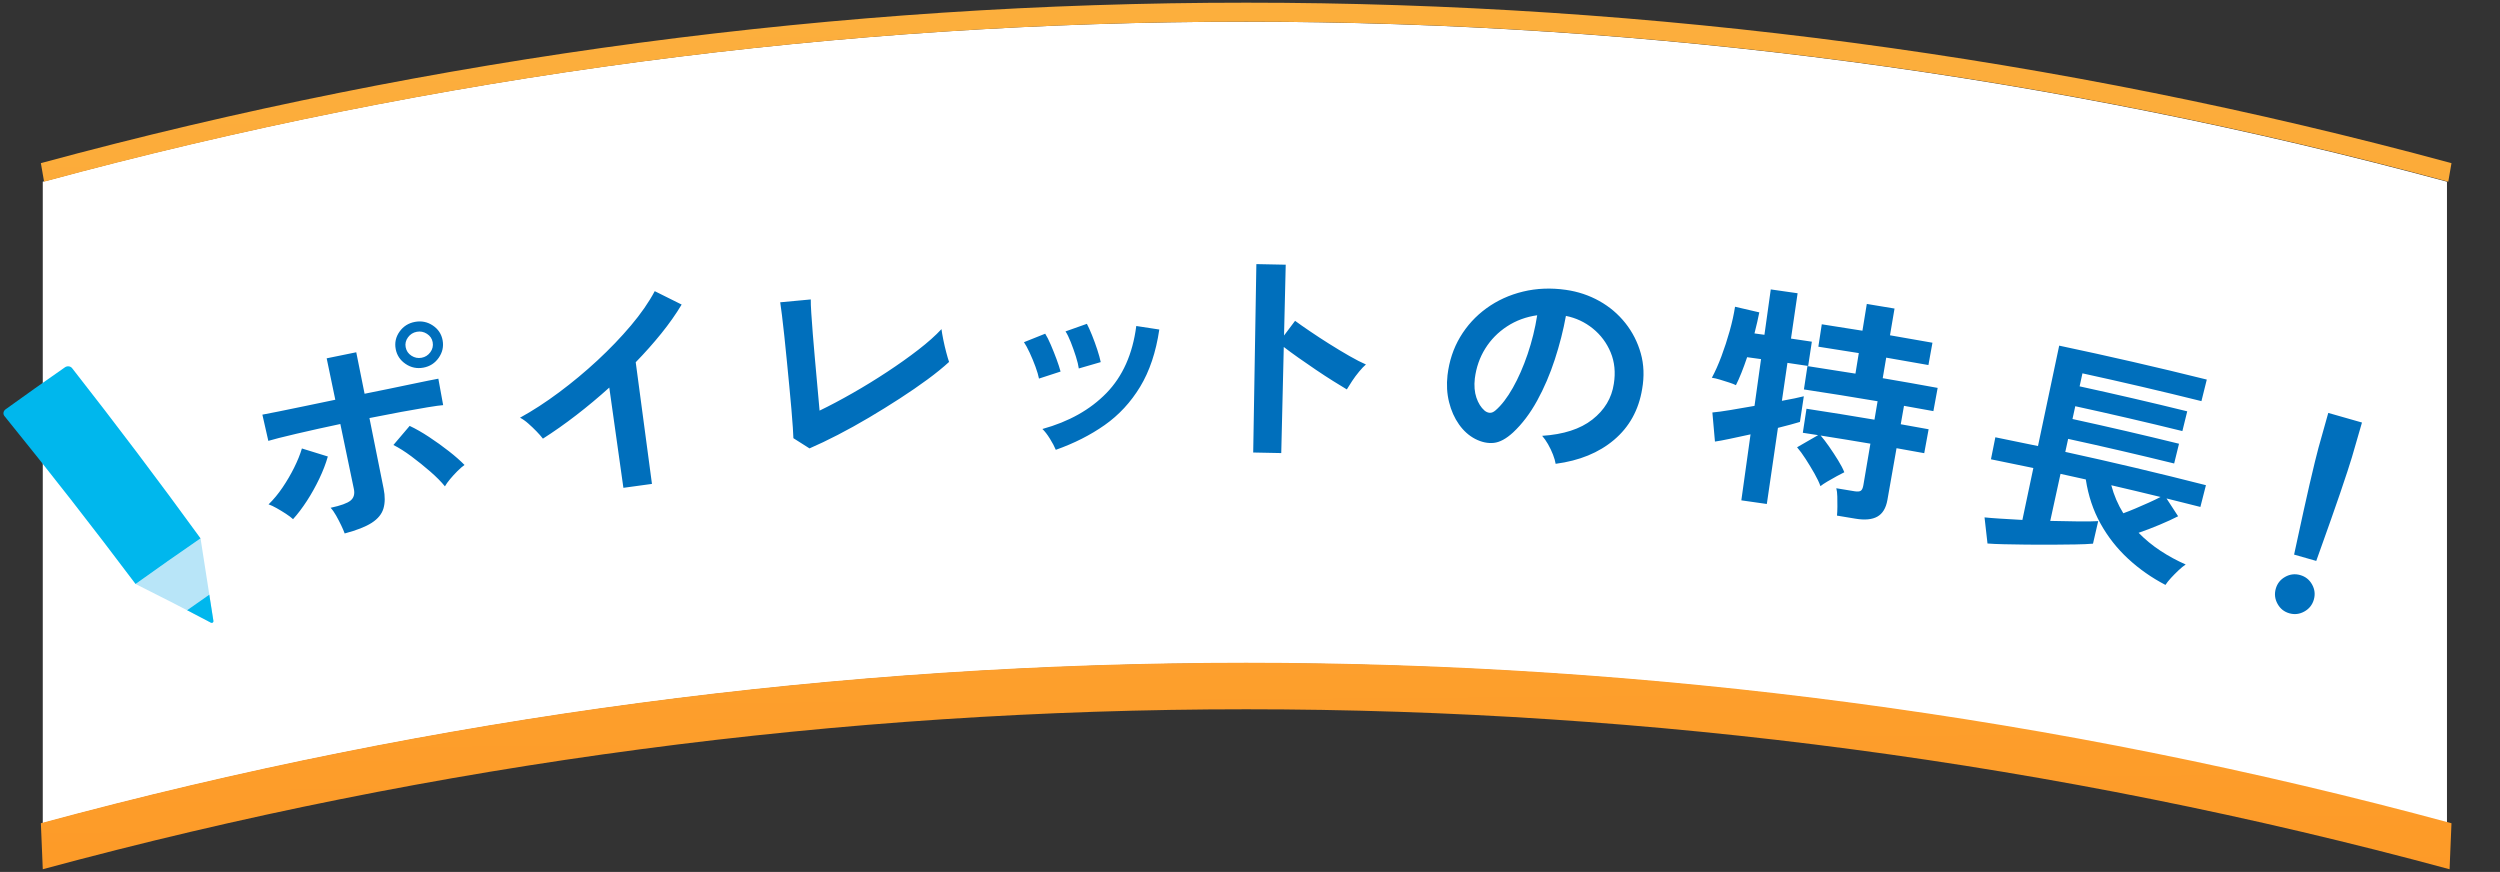
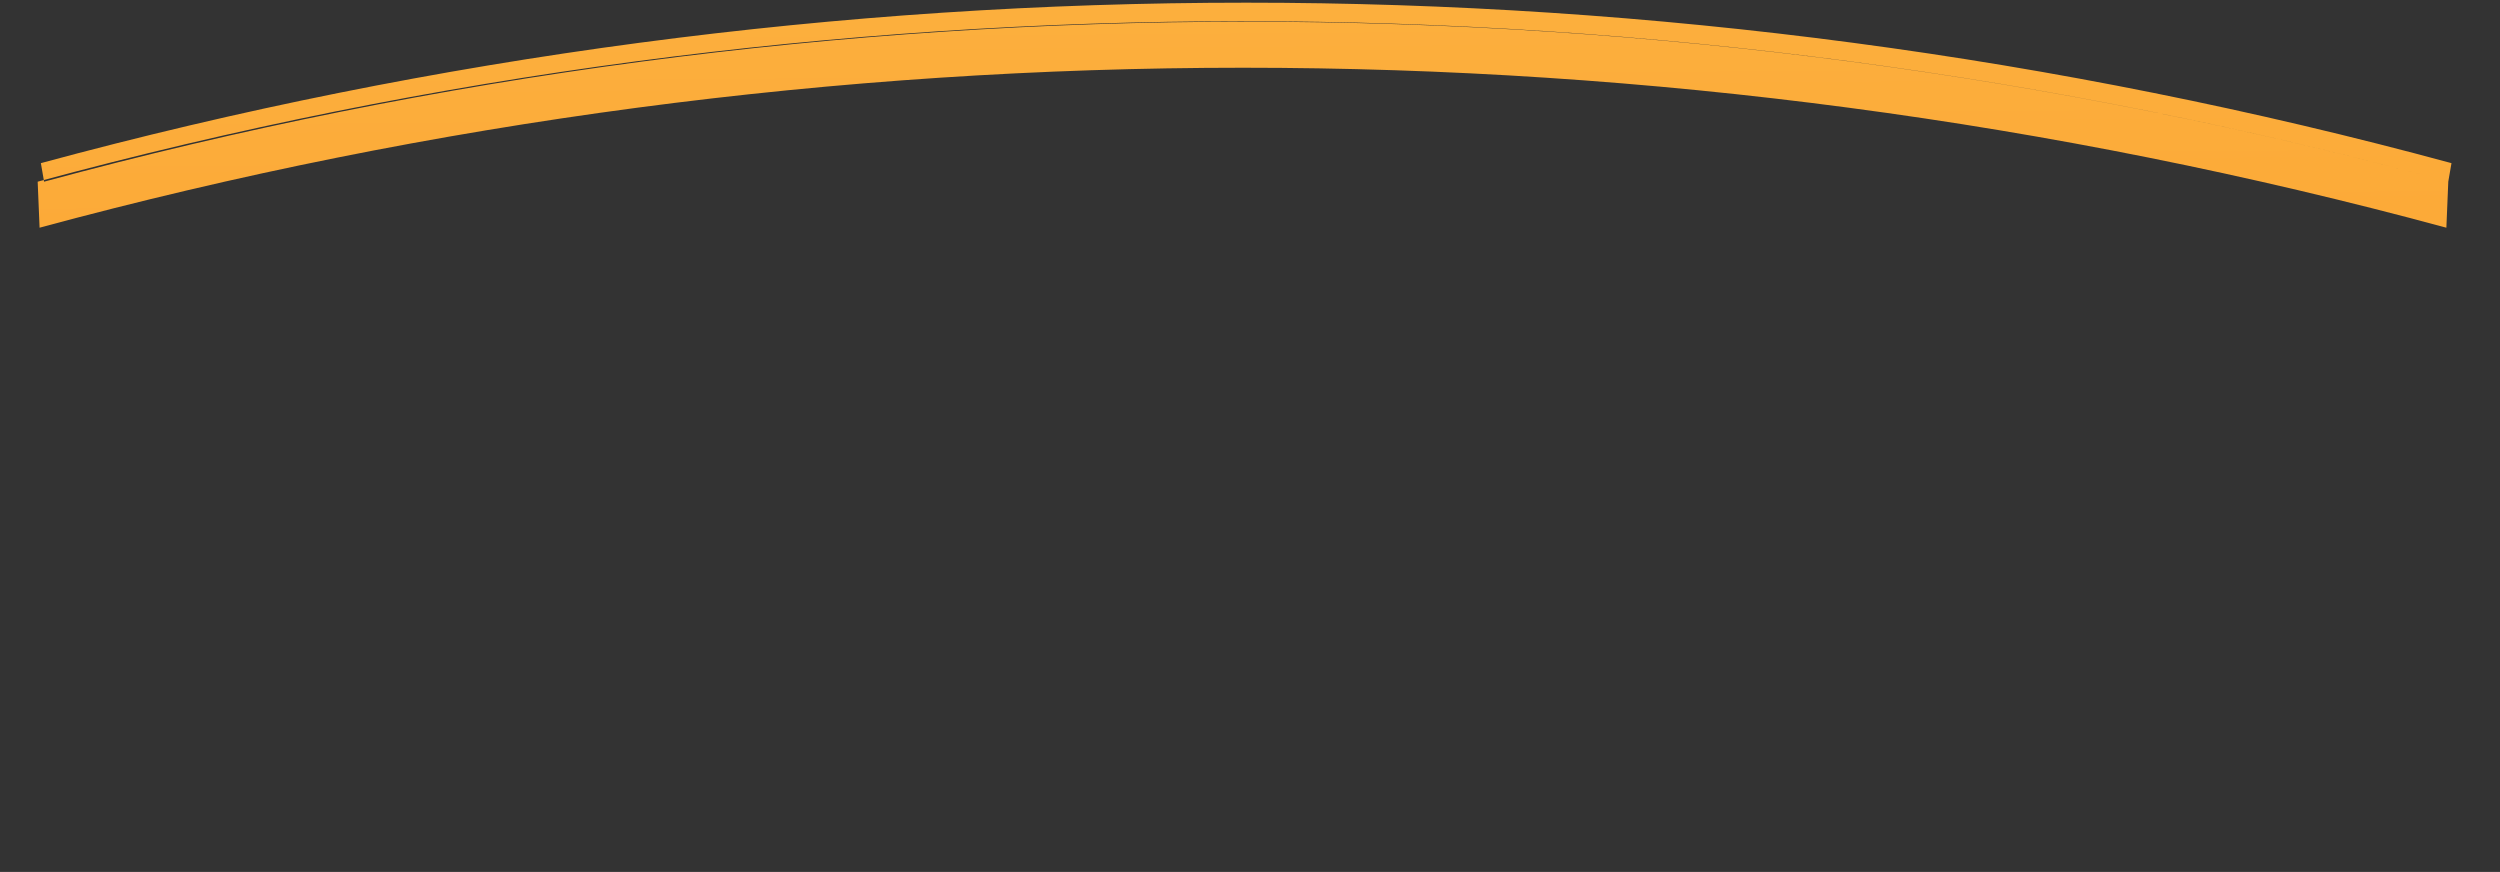
<svg xmlns="http://www.w3.org/2000/svg" width="367" height="128" viewBox="0 0 367 128">
  <rect x="0" y="0" width="367" height="128" fill="#333333" stroke="none" />
  <defs>
    <style>.cls-1{fill:#006fbc;}.cls-1,.cls-2,.cls-3,.cls-4,.cls-5{stroke-width:0px;}.cls-2{fill:url(#grad);}.cls-3{fill:#00b7ed;}.cls-4{fill:#b8e5f8;}.cls-5{fill:#fff;}</style>
    <linearGradient id="grad" x1="181.114" y1="-173.957" x2="185.04" y2="356.12" gradientUnits="userSpaceOnUse">
      <stop offset=".009" stop-color="#facb5b" />
      <stop offset="1" stop-color="#ff7500" />
    </linearGradient>
  </defs>
-   <path class="cls-5" d="M359.215,120.851c-115.479-31.315-237.458-31.315-352.936,0V26.672c115.478-31.315,237.457-31.315,352.936,0v94.18Z" />
-   <path class="cls-2" d="M359.407,26.672C243.928-4.644,121.948-4.644,6.471,26.672c-.157-.907-.313-1.815-.471-2.722,115.795-31.408,238.081-31.408,353.877,0-.156.907-.313,1.815-.471,2.722ZM359.877,120.851c-115.797-31.41-238.079-31.41-353.877,0,.093,2.251.187,4.503.28,6.755,115.606-31.311,237.713-31.311,353.318,0,.093-2.252.187-4.504.28-6.755Z" />
-   <path class="cls-1" d="M65.904,66.244c.926.726,1.688,1.397,2.286,2.01-.309.218-.656.52-1.04.903-.383.383-.741.775-1.074,1.173-.333.399-.586.754-.76,1.065-.54-.668-1.255-1.39-2.146-2.166-.891-.774-1.815-1.519-2.771-2.232-.957-.713-1.841-1.27-2.648-1.671.792-.937,1.588-1.872,2.388-2.805.881.414,1.832.957,2.849,1.627,1.018.67,1.989,1.37,2.916,2.096ZM54.238,61.37c1.619-.325,3.171-.624,4.657-.899,1.486-.273,2.779-.501,3.88-.682,1.102-.182,1.861-.285,2.281-.315-.236-1.294-.471-2.589-.707-3.883-.276.051-.781.148-1.515.295-.734.148-1.604.327-2.611.54-1.005.215-2.089.439-3.246.676-1.157.238-2.309.47-3.456.701-.408-2.03-.815-4.06-1.223-6.09-1.448.291-2.896.587-4.342.888.422,2.027.844,4.054,1.266,6.081-1.513.315-3.002.625-4.469.931-1.467.305-2.757.572-3.871.796-1.115.226-1.901.38-2.364.461.291,1.283.582,2.566.873,3.849.291-.089.797-.227,1.518-.413.722-.185,1.587-.395,2.596-.629,1.007-.233,2.075-.476,3.2-.729,1.124-.253,2.21-.487,3.258-.705.662,3.181,1.325,6.361,1.987,9.542.155.738-.01,1.304-.486,1.697-.477.393-1.454.744-2.926,1.06.273.293.541.673.806,1.144.263.47.51.943.74,1.421.228.477.401.879.517,1.205,1.754-.466,3.081-.986,3.981-1.569.899-.582,1.469-1.281,1.71-2.099.241-.819.25-1.788.025-2.911-.693-3.455-1.387-6.909-2.081-10.363ZM58.09,51.242c-.175-.92.009-1.772.561-2.553.552-.779,1.306-1.26,2.263-1.436.957-.177,1.833,0,2.627.531.793.531,1.272,1.259,1.438,2.182.166.923-.029,1.778-.579,2.563-.551.786-1.297,1.265-2.243,1.44-.947.175-1.814-.004-2.61-.541-.796-.537-1.282-1.264-1.458-2.185ZM59.551,50.965c.102.54.385.958.848,1.255.462.297.959.398,1.491.298.532-.099.96-.37,1.285-.812.325-.443.44-.935.342-1.475-.094-.518-.372-.927-.836-1.226-.462-.299-.965-.4-1.498-.3-.535.099-.966.373-1.291.817-.326.445-.438.927-.341,1.444ZM43.182,68.652c-.5,1.002-1.068,1.973-1.704,2.914-.636.941-1.32,1.766-2.051,2.474.33.112.728.296,1.186.556.458.259.908.532,1.349.819.441.287.793.554,1.058.799.693-.766,1.371-1.661,2.036-2.687.665-1.025,1.267-2.105,1.811-3.241.542-1.136.964-2.227,1.26-3.272-1.266-.397-2.535-.79-3.807-1.179-.258.877-.64,1.816-1.138,2.817ZM92.606,47.801c-1.472,1.744-3.109,3.446-4.906,5.112-1.798,1.667-3.676,3.228-5.631,4.684-1.956,1.458-3.864,2.698-5.73,3.722.382.193.784.475,1.206.847.422.373.828.758,1.218,1.16.389.402.702.757.937,1.067,1.603-1.019,3.232-2.167,4.891-3.446,1.659-1.278,3.276-2.628,4.852-4.052.69,4.905,1.38,9.811,2.071,14.716,1.397-.196,2.795-.388,4.193-.575-.795-5.953-1.589-11.906-2.383-17.86,1.34-1.377,2.588-2.781,3.74-4.206,1.151-1.425,2.155-2.845,3.002-4.261-1.312-.66-2.629-1.316-3.95-1.967-.866,1.633-2.038,3.317-3.509,5.059ZM138.475,49.865c-.131-.645-.219-1.161-.265-1.549-.876.946-2.012,1.954-3.402,3.03-1.392,1.076-2.918,2.16-4.583,3.256-1.663,1.096-3.351,2.132-5.066,3.109-1.713.978-3.329,1.835-4.845,2.568-.233-2.598-.467-5.196-.701-7.794-.105-1.162-.203-2.313-.293-3.454-.091-1.14-.165-2.167-.224-3.081-.059-.913-.084-1.577-.073-1.992-1.496.134-2.992.273-4.487.418.06.385.145,1.014.254,1.889.107.873.225,1.898.35,3.069.125,1.172.251,2.419.379,3.739.114,1.185.231,2.385.349,3.604.119,1.218.221,2.352.312,3.401.09,1.049.159,1.95.21,2.704.049.753.077,1.268.081,1.544.79.498,1.578.998,2.364,1.499,1.289-.556,2.681-1.221,4.174-1.993,1.494-.772,3.011-1.614,4.551-2.525,1.54-.911,3.045-1.844,4.513-2.795,1.469-.952,2.826-1.883,4.069-2.798,1.242-.914,2.303-1.775,3.181-2.581-.111-.315-.246-.777-.409-1.386-.163-.609-.309-1.237-.44-1.882ZM157.941,52.335c.227.716.367,1.301.426,1.757,1.072-.314,2.146-.625,3.221-.934-.103-.501-.271-1.11-.505-1.826-.235-.715-.493-1.426-.776-2.129-.283-.702-.534-1.259-.752-1.665-1.048.368-2.095.739-3.139,1.113.243.36.5.884.774,1.574.273.691.523,1.395.75,2.108ZM155.1,52.726c-.264-.713-.546-1.42-.847-2.119-.3-.699-.572-1.24-.818-1.621-1.041.413-2.08.829-3.118,1.247.244.357.525.873.84,1.547.314.676.599,1.364.855,2.063.255.701.425,1.279.51,1.733,1.054-.347,2.11-.691,3.169-1.032-.13-.499-.327-1.107-.591-1.819ZM162.418,57.708c-2.386,2.449-5.513,4.193-9.394,5.269.352.331.718.805,1.101,1.421.382.617.672,1.162.866,1.637,2.697-.957,5.086-2.165,7.177-3.637,2.089-1.472,3.825-3.344,5.206-5.624,1.381-2.28,2.321-5.078,2.811-8.399-1.126-.176-2.252-.348-3.38-.518-.531,4.126-2.005,7.403-4.387,9.851ZM195.162,50.497c-1.018-.642-1.979-1.268-2.875-1.879-.898-.61-1.623-1.116-2.17-1.52-.542.718-1.082,1.437-1.62,2.156.082-3.465.164-6.931.247-10.396-1.437-.034-2.874-.063-4.31-.087-.155,9.219-.309,18.439-.464,27.658,1.373.023,2.745.051,4.118.083.123-5.193.246-10.385.37-15.577.611.473,1.331,1,2.157,1.583.824.583,1.682,1.176,2.572,1.775.889.601,1.73,1.151,2.527,1.648.796.497,1.462.907,1.999,1.226.196-.336.453-.744.771-1.223.319-.48.662-.946,1.04-1.4.375-.453.706-.799.994-1.039-.657-.281-1.456-.693-2.405-1.234-.948-.54-1.931-1.135-2.949-1.775ZM240.864,51.862c.461,1.64.528,3.386.205,5.237-.507,3.099-1.893,5.584-4.127,7.474-2.236,1.891-5.089,3.055-8.573,3.514-.057-.373-.185-.821-.387-1.345-.202-.522-.445-1.034-.73-1.531-.285-.495-.573-.907-.864-1.231,3.139-.205,5.595-.994,7.375-2.391,1.779-1.396,2.834-3.142,3.148-5.249.267-1.674.114-3.209-.464-4.603-.58-1.393-1.451-2.564-2.612-3.505-1.162-.941-2.483-1.562-3.959-1.857-.38,2.101-.925,4.236-1.63,6.4-.705,2.166-1.571,4.179-2.592,6.042-1.023,1.863-2.198,3.419-3.529,4.665-1.01.928-1.951,1.439-2.832,1.533-.882.094-1.791-.099-2.732-.58-.919-.479-1.712-1.187-2.376-2.126-.667-.939-1.153-2.031-1.462-3.278-.309-1.246-.386-2.564-.229-3.952.246-2.07.863-3.94,1.857-5.606.994-1.664,2.281-3.074,3.865-4.222,1.583-1.147,3.372-1.964,5.369-2.447,1.995-.482,4.093-.567,6.286-.254,1.772.252,3.411.8,4.909,1.637,1.5.838,2.773,1.918,3.821,3.237,1.047,1.318,1.801,2.8,2.263,4.438ZM225.661,46.28c-1.636.23-3.117.776-4.433,1.638-1.316.862-2.382,1.949-3.195,3.255-.815,1.305-1.322,2.767-1.528,4.381-.122,1.07-.042,2.01.231,2.82.276.811.671,1.441,1.186,1.893.237.202.492.311.765.332.273.021.554-.096.85-.349.882-.759,1.729-1.864,2.548-3.312.818-1.449,1.543-3.1,2.172-4.954.628-1.853,1.099-3.754,1.404-5.703ZM276.892,52.502c2.068.351,4.135.713,6.201,1.086.197-1.092.394-2.184.591-3.276-2.077-.375-4.155-.738-6.234-1.092.222-1.309.444-2.617.667-3.925-1.356-.23-2.713-.456-4.071-.677-.214,1.31-.427,2.62-.641,3.93-1.988-.324-3.977-.638-5.968-.943-.168,1.097-.336,2.194-.503,3.29,1.98.303,3.958.615,5.936.938-.164,1.005-.328,2.01-.491,3.015-2.347-.382-4.696-.751-7.047-1.106-.173,1.143-.345,2.285-.518,3.427,3.609.545,7.214,1.123,10.815,1.734-.153.902-.306,1.805-.459,2.707-3.323-.563-6.65-1.099-9.979-1.606-.179,1.176-.358,2.353-.538,3.529.748.114,1.497.23,2.244.346-1.033.592-2.062,1.186-3.088,1.782.392.453.815,1.026,1.26,1.72.446.694.873,1.397,1.279,2.109.405.712.703,1.338.893,1.878.211-.175.545-.399,1.003-.674.458-.274.926-.54,1.406-.798.479-.258.844-.447,1.096-.569-.196-.496-.497-1.079-.91-1.748-.411-.67-.849-1.336-1.31-2.001-.462-.664-.88-1.212-1.254-1.64,2.436.382,4.87.78,7.302,1.192-.344,2.03-.688,4.061-1.032,6.091-.073.428-.201.704-.381.823-.181.121-.495.143-.943.068-.883-.148-1.766-.294-2.65-.438.086.316.136.717.147,1.207.011.489.017.988.013,1.497-.003.51-.023.947-.061,1.312.9.148,1.799.297,2.699.449,1.378.232,2.45.135,3.225-.299.774-.434,1.266-1.248,1.478-2.441.447-2.535.893-5.07,1.34-7.605,1.356.239,2.712.483,4.067.731.214-1.17.429-2.341.644-3.511-1.363-.25-2.727-.495-4.092-.735.159-.901.318-1.803.476-2.704,1.44.254,2.878.512,4.316.776.209-1.137.417-2.273.626-3.409-2.686-.493-5.374-.968-8.064-1.425.17-1.004.341-2.008.511-3.012ZM264.802,58.173c-.732.191-1.803.41-3.219.667.271-1.856.542-3.713.813-5.569,1.015.149,2.029.299,3.043.452.179-1.188.359-2.375.539-3.563-1.02-.154-2.04-.306-3.061-.455.324-2.219.648-4.438.972-6.656-1.313-.192-2.627-.379-3.94-.563-.31,2.221-.62,4.442-.93,6.662-.487-.068-.975-.135-1.462-.202.15-.581.287-1.139.407-1.677.121-.537.222-1.008.301-1.414-1.186-.279-2.373-.554-3.561-.826-.169,1.11-.433,2.297-.788,3.566-.356,1.269-.758,2.502-1.207,3.702-.45,1.199-.918,2.252-1.408,3.157.344.044.741.137,1.19.275.448.14.891.278,1.328.417.438.14.774.271,1.015.396.254-.497.522-1.102.806-1.813.284-.713.564-1.477.839-2.293.681.093,1.362.186,2.042.281-.319,2.289-.639,4.577-.958,6.866-1.239.221-2.417.423-3.532.608-1.115.186-2,.307-2.654.36.128,1.424.254,2.848.378,4.272.516-.071,1.239-.206,2.177-.404.936-.197,1.951-.416,3.048-.656-.451,3.229-.901,6.458-1.352,9.687,1.248.174,2.495.352,3.742.534.544-3.724,1.088-7.449,1.632-11.173,1.395-.35,2.473-.64,3.229-.873.19-1.256.38-2.511.57-3.767ZM305.703,54.804c-.139.637-.278,1.274-.417,1.912,5.278,1.152,10.546,2.374,15.8,3.667-.238.966-.476,1.933-.713,2.899-5.229-1.286-10.47-2.503-15.723-3.649-.137.626-.273,1.252-.41,1.878,5.225,1.14,10.438,2.35,15.639,3.629-.238.966-.476,1.933-.713,2.899-5.175-1.273-10.363-2.477-15.563-3.611-.139.637-.278,1.274-.417,1.911,6.902,1.506,13.785,3.135,20.645,4.886-.272,1.064-.543,2.128-.815,3.193-1.655-.423-3.312-.838-4.97-1.246.57.871,1.137,1.742,1.701,2.615-.734.381-1.645.798-2.723,1.251-1.08.453-2.104.846-3.077,1.176.962.985,2.031,1.866,3.211,2.64,1.18.777,2.415,1.445,3.702,2.011-.31.204-.658.49-1.043.85-.385.363-.754.736-1.108,1.118-.352.383-.627.727-.82,1.032-2.02-1.051-3.843-2.328-5.476-3.837-1.632-1.509-2.985-3.23-4.06-5.17-1.075-1.939-1.796-4.096-2.158-6.476-1.237-.278-2.474-.552-3.712-.822-.503,2.302-1.005,4.605-1.507,6.907,1.438.033,2.791.058,4.062.074,1.271.017,2.262.004,2.977-.043-.254,1.104-.508,2.208-.763,3.311-.665.058-1.531.095-2.592.113-1.062.02-2.214.03-3.456.038-1.242.007-2.474.005-3.696-.011-1.222-.015-2.336-.034-3.347-.056-1.01-.024-1.808-.056-2.397-.108-.143-1.278-.288-2.557-.435-3.835.52.059,1.279.118,2.273.182.994.065,2.09.129,3.284.193.536-2.541,1.073-5.082,1.609-7.622-2.073-.437-4.148-.864-6.224-1.28.215-1.077.431-2.154.647-3.231,2.088.418,4.174.847,6.258,1.287,1.037-4.914,2.075-9.828,3.113-14.741,7.244,1.53,14.468,3.19,21.668,4.982-.262,1.055-.525,2.109-.787,3.164-5.807-1.445-11.631-2.805-17.468-4.079ZM309.937,71.234c.391,1.477.981,2.847,1.765,4.113.513-.183,1.099-.415,1.756-.694.655-.278,1.317-.567,1.981-.865.664-.299,1.242-.575,1.732-.832-2.409-.589-4.821-1.163-7.235-1.722ZM341.79,60.617c-.479,1.707-.959,3.414-1.438,5.121-.118.418-.294,1.112-.529,2.079-.233.967-.501,2.083-.792,3.342-.295,1.26-.582,2.546-.867,3.856-.285,1.31-.551,2.532-.797,3.662-.247,1.131-.445,2.045-.593,2.739,1.085.306,2.169.615,3.252.928.239-.669.555-1.549.941-2.64.387-1.091.804-2.269,1.255-3.531.45-1.263.882-2.507,1.298-3.733.415-1.225.778-2.312,1.09-3.257.312-.946.525-1.628.648-2.046.493-1.703.987-3.406,1.48-5.109-1.648-.478-3.298-.948-4.949-1.412ZM337.676,84.421c-.771-.219-1.511-.132-2.216.264-.707.396-1.165.98-1.381,1.751-.214.771-.126,1.509.265,2.213.391.704.967,1.165,1.731,1.383.763.217,1.497.13,2.2-.261.705-.391,1.168-.971,1.393-1.74.223-.769.141-1.509-.25-2.216-.39-.708-.972-1.173-1.743-1.393Z" />
-   <path class="cls-4" d="M30.971,91.413c-3.652-1.928-7.343-3.823-11.07-5.681,3.149-2.259,6.329-4.492,9.539-6.697.622,4.044,1.252,8.086,1.889,12.127.031.197-.18.344-.358.25Z" />
-   <path class="cls-3" d="M29.44,79.035c-3.21,2.206-6.39,4.438-9.539,6.697-6.242-8.307-12.66-16.529-19.25-24.658-.243-.3-.171-.739.163-.981,2.883-2.079,5.79-4.137,8.721-6.174.34-.235.809-.179,1.048.125,6.461,8.244,12.747,16.576,18.857,24.991ZM30.723,87.302c-1.087.756-2.171,1.516-3.251,2.279,1.17.607,2.337,1.217,3.5,1.832.177.093.389-.054.357-.25-.203-1.287-.405-2.573-.606-3.86Z" />
+   <path class="cls-2" d="M359.407,26.672C243.928-4.644,121.948-4.644,6.471,26.672c-.157-.907-.313-1.815-.471-2.722,115.795-31.408,238.081-31.408,353.877,0-.156.907-.313,1.815-.471,2.722Zc-115.797-31.41-238.079-31.41-353.877,0,.093,2.251.187,4.503.28,6.755,115.606-31.311,237.713-31.311,353.318,0,.093-2.252.187-4.504.28-6.755Z" />
</svg>